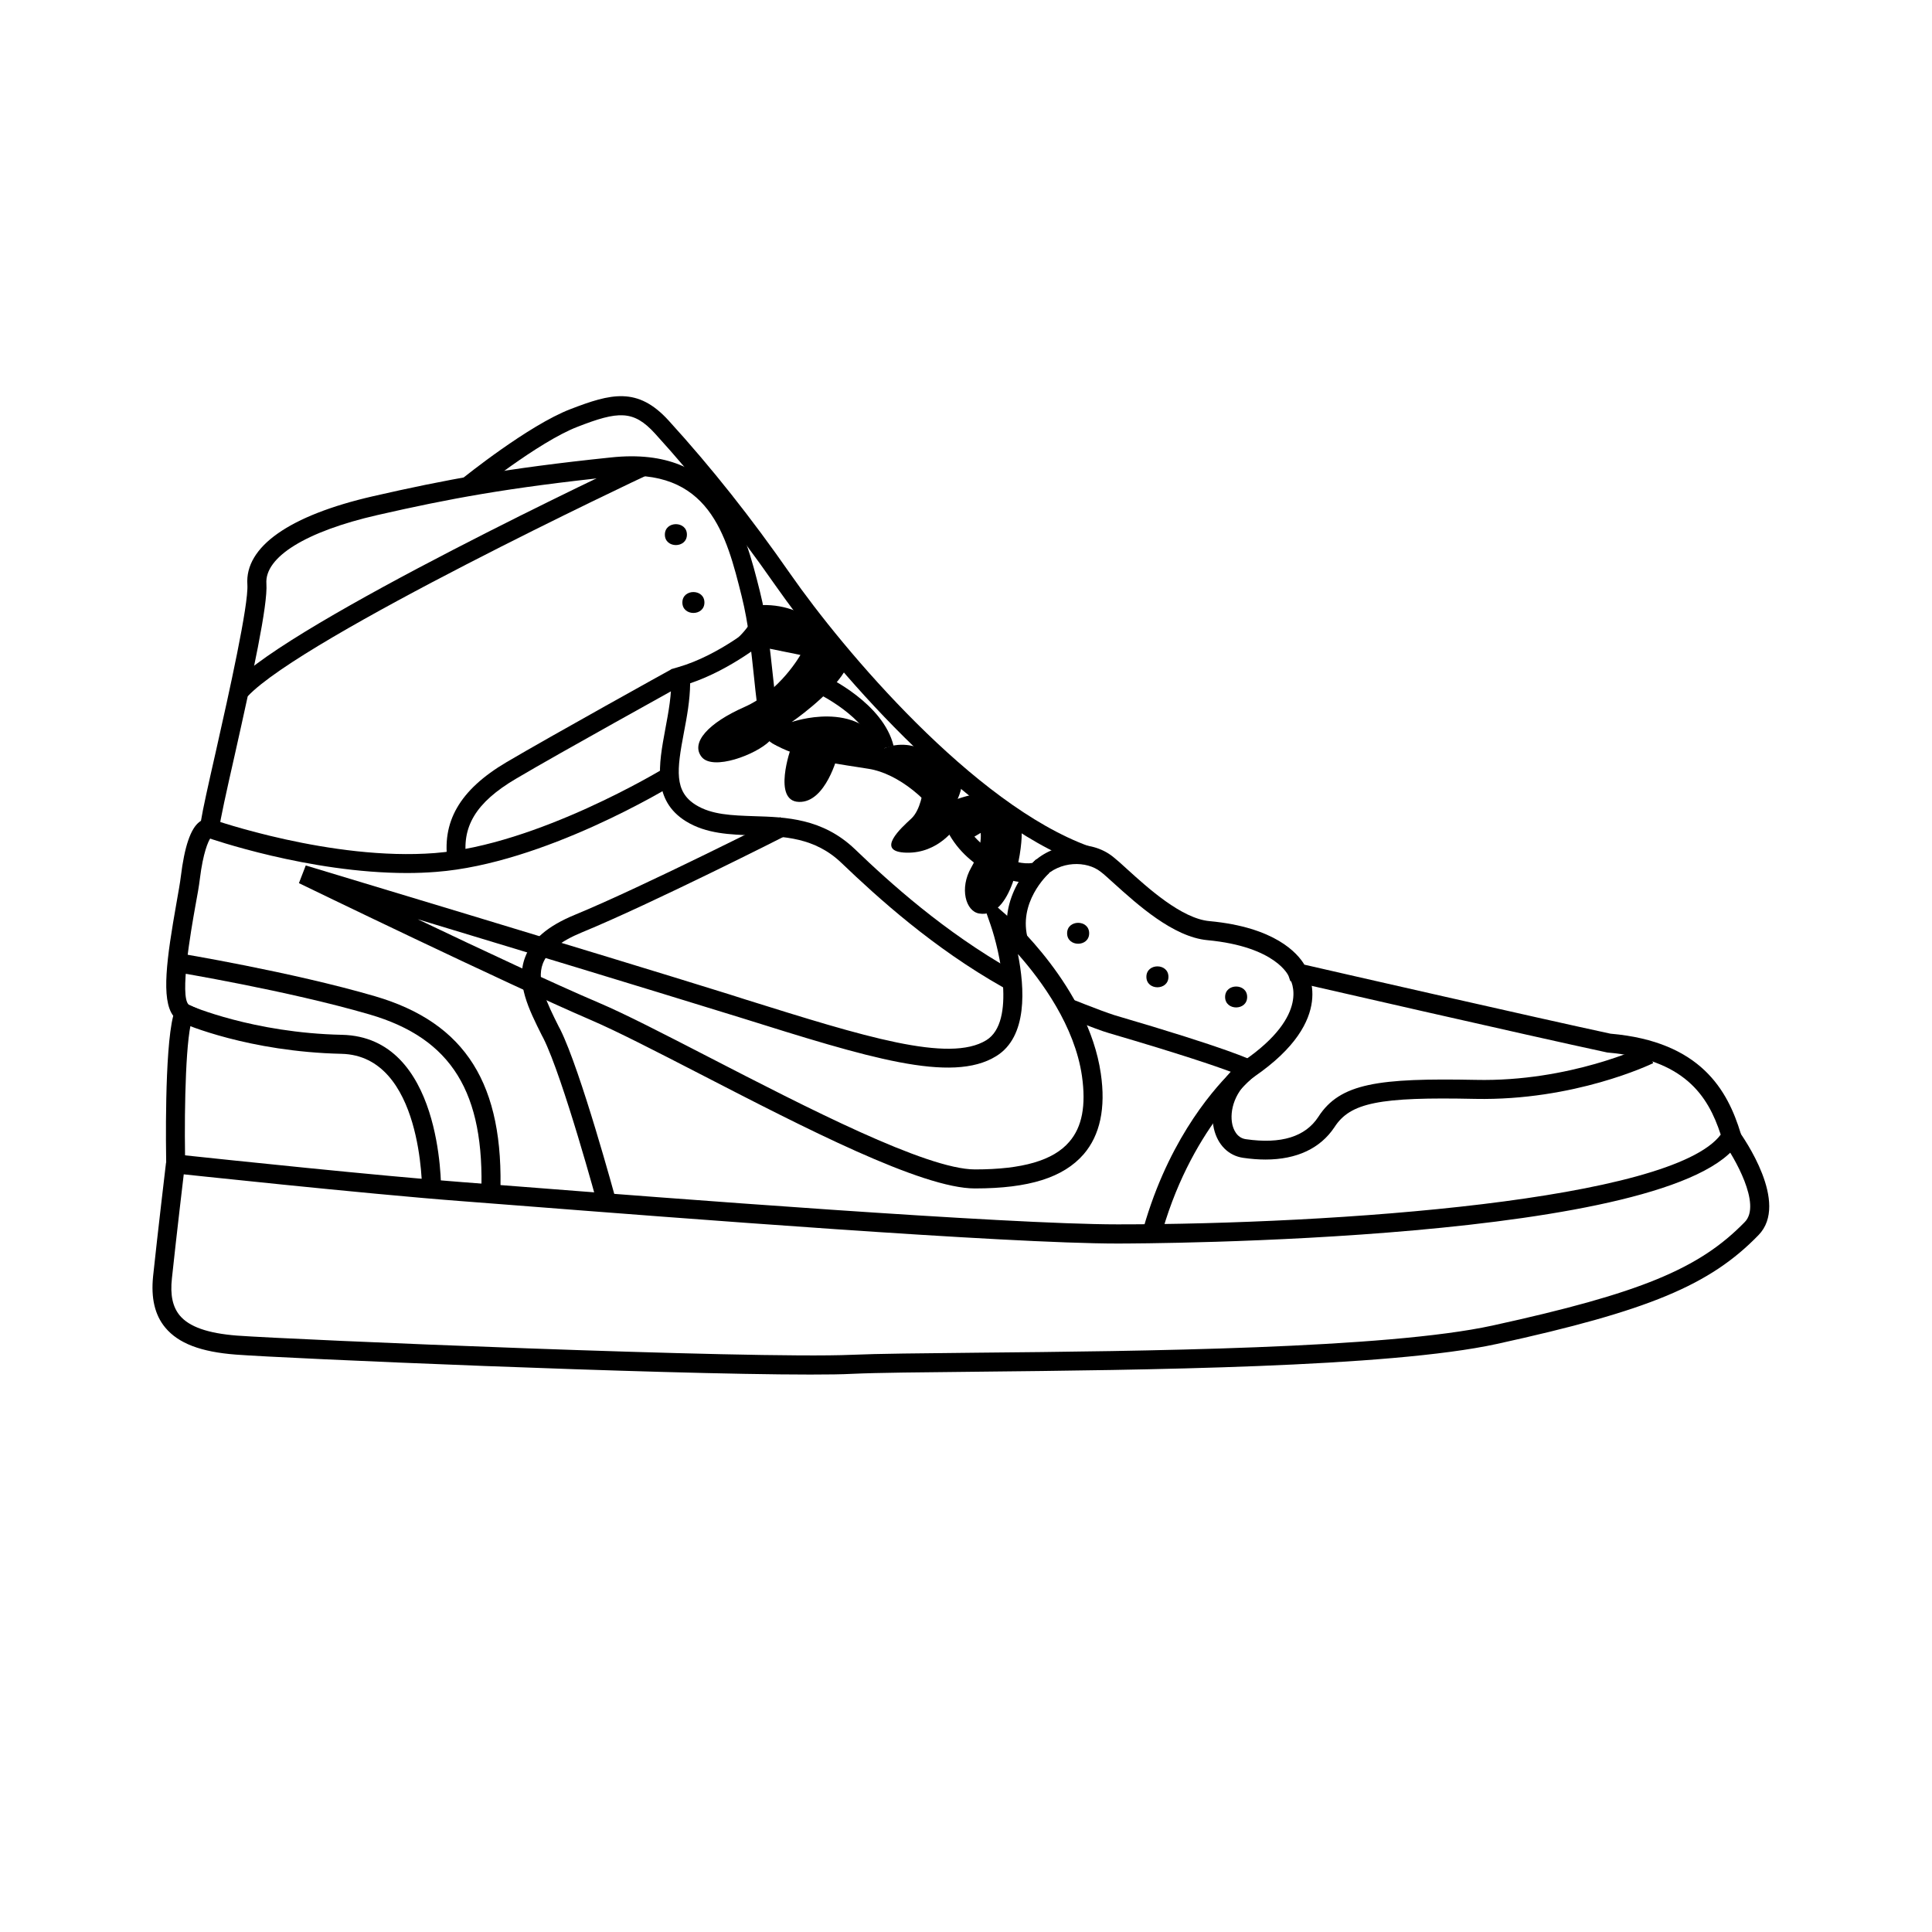
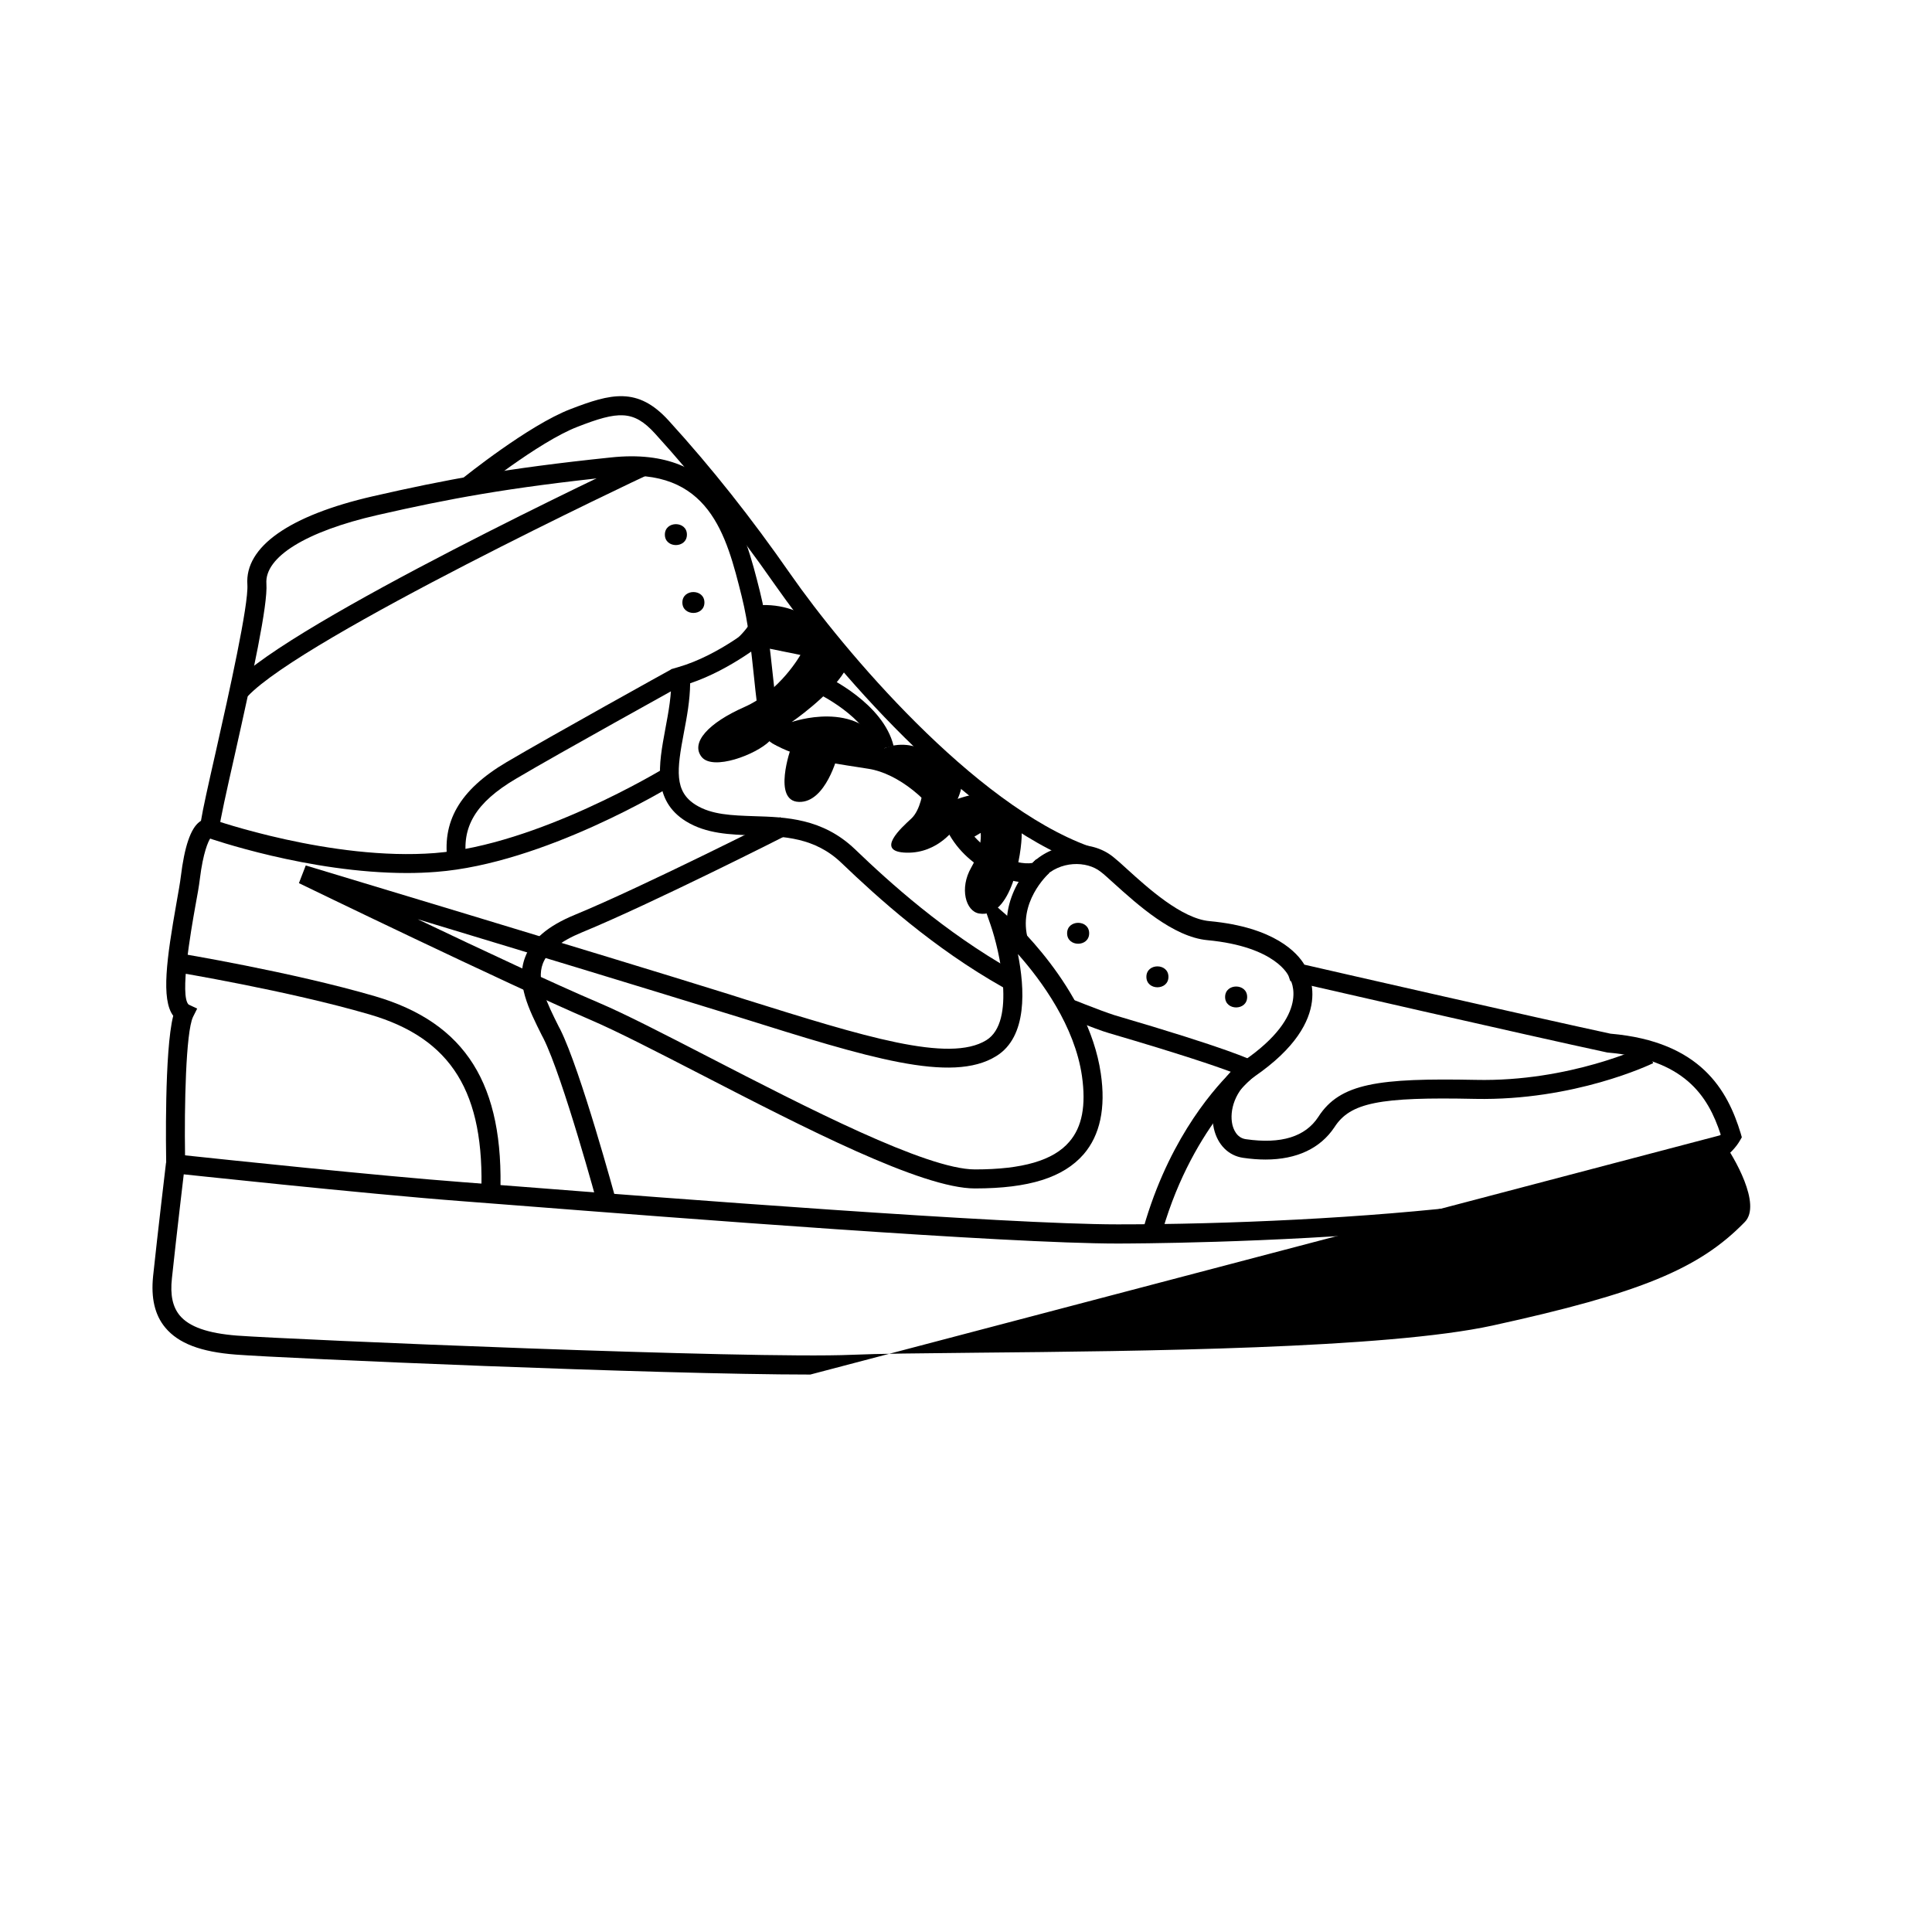
<svg xmlns="http://www.w3.org/2000/svg" fill="#000000" width="800px" height="800px" version="1.1" viewBox="144 144 512 512">
  <g>
    <path d="m440.2 473.55c-29.676 0-116.98-6.801-158.95-10.078l-15.012-1.16c-25.34-1.914-75.422-7.305-75.926-7.356l-2.215-0.25-0.051-2.215c-0.051-3.223-0.504-30.027 1.863-39.297-3.273-4.332-1.715-15.316 0.855-29.875 0.504-2.871 0.957-5.34 1.16-7.055 0.957-7.809 2.57-12.695 4.938-14.461 0.152-0.102 0.25-0.203 0.402-0.301 0.504-3.125 1.863-9.219 3.981-18.539 3.477-15.418 8.664-38.742 8.312-44.031-0.707-10.027 11.133-18.34 33.301-23.426 19.195-4.383 34.914-7.356 63.027-10.277 29.773-3.176 35.418 19.195 39.5 35.52 1.914 7.609 2.719 15.668 3.426 22.168 0.605 5.644 1.309 12.594 2.519 13.754 5.492 3.273 13.652 4.484 20.809 5.594l2.922 0.453c9.219 1.461 19.547 9.574 24.586 19.246 4.082 7.91 13.652 11.488 17.938 10.73 5.844-5.644 15.469-6.398 21.41-1.613 1.008 0.805 2.266 1.914 3.727 3.273 5.391 4.887 14.41 13.098 21.816 13.754 17.383 1.613 23.328 8.516 25.141 11.539 8.516 1.965 62.121 14.207 81.113 18.289 24.031 2.066 31.086 15.164 34.512 26.398l0.301 1.059-0.555 0.957c-15.82 26.898-158.8 27.199-164.85 27.199zm-247.17-23.375c9.977 1.059 51.34 5.441 73.555 7.106l15.012 1.16c38.641 3.023 129.12 10.027 158.6 10.027 57.688 0 146.81-6.348 159.81-23.781-3.375-10.379-9.672-20-30.078-21.766-20.906-4.484-81.969-18.488-82.625-18.641l-1.359-0.301-0.453-1.309c0-0.051-3.273-7.809-21.562-9.523-9.02-0.855-18.488-9.422-24.738-15.062-1.41-1.258-2.57-2.367-3.527-3.074-3.68-2.922-10.781-2.973-15.164 1.664l-0.348 0.547-0.605 0.203c-6.098 1.914-18.895-2.367-24.434-13.098-4.281-8.211-13.25-15.367-20.859-16.574l-2.871-0.453c-7.656-1.16-16.273-2.519-22.672-6.297-3.273-1.965-3.879-7.809-4.887-17.531-0.707-6.648-1.461-14.207-3.273-21.461-4.031-16.121-8.566-34.41-34.109-31.691-27.859 2.922-43.43 5.844-62.422 10.176-18.941 4.332-29.926 11.133-29.422 18.188 0.402 5.594-3.578 23.93-8.414 45.492-2.066 9.117-3.981 17.684-4.082 19.496l-0.152 2.719-2.168-0.301c-0.605 0.855-1.965 3.879-2.82 10.832-0.203 1.762-0.656 4.332-1.211 7.305-1.16 6.5-4.18 23.781-1.762 25.996l2.266 1.059-1.109 2.215c-1.91 4.031-2.312 23.73-2.109 36.68z" />
    <path d="m451.34 472.8-4.887-1.258c6.297-23.879 18.188-37.887 23.781-43.48-4.281-1.613-13.453-4.734-32.344-10.277-1.812-0.504-5.289-1.863-8.062-2.922-1.211-0.453-2.316-0.906-3.074-1.16l1.715-4.734c0.754 0.25 1.863 0.707 3.125 1.211 2.57 1.008 6.047 2.316 7.656 2.82 30.781 9.02 36.273 11.84 36.777 12.141l3.273 1.812-2.973 2.367c-0.051 0-17.23 13.906-24.988 43.48z" />
    <path d="m409.88 405.69c-18.59-10.48-33.301-23.832-42.824-32.949-7.106-6.852-15.367-7.106-23.375-7.356-6.144-0.203-12.496-0.402-17.887-3.727-9.02-5.594-7.203-15.113-5.492-24.383 0.855-4.586 1.762-9.27 1.562-13.957l-0.051-1.965 1.914-0.555c10.73-3.074 20.605-11.336 20.707-11.438l3.223 3.879c-0.402 0.352-9.773 8.16-20.758 11.84-0.051 4.535-0.855 8.867-1.664 13.098-1.863 9.824-2.621 15.566 3.176 19.145 4.231 2.621 9.621 2.769 15.367 2.973 8.516 0.25 18.188 0.555 26.754 8.715 9.27 8.918 23.73 21.965 41.816 32.195z" />
    <path d="m479.35 451.29c-1.863 0-3.828-0.152-5.894-0.453-3.879-0.555-6.75-3.426-7.758-7.707-1.258-5.441 0.656-13.047 7.809-17.938 18.035-12.344 12.543-21.512 12.293-21.867l4.18-2.769c0.352 0.555 8.715 13.504-13.652 28.816-5.141 3.527-6.551 9.02-5.742 12.645 0.25 1.059 1.059 3.527 3.578 3.879 9.371 1.359 15.77-0.656 19.195-5.894 5.742-8.969 15.973-10.328 41.715-9.824 24.938 0.555 44.637-8.867 44.84-8.969l2.215 4.535c-0.855 0.402-20.906 9.977-47.156 9.473-25.492-0.555-33.152 1.008-37.332 7.508-3.727 5.594-9.977 8.566-18.289 8.566z" />
    <path d="m251.88 375.36c-26.047 0-52.043-9.07-53.254-9.473l1.664-4.734c0.301 0.102 31.641 11.035 58.945 8.918 27.207-2.117 60.254-22.168 60.609-22.371l2.621 4.281c-1.41 0.855-34.41 20.906-62.824 23.074-2.574 0.203-5.141 0.305-7.762 0.305z" />
    <path d="m302.46 463.58c-0.102-0.352-9.219-33.957-14.461-44.438l-0.402-0.754c-3.426-6.852-7.004-13.957-4.434-20.707 1.715-4.637 6.047-8.312 13.148-11.234 18.086-7.457 54.109-25.695 54.512-25.895l2.266 4.484c-0.352 0.203-36.578 18.539-54.863 26.047-5.742 2.367-9.168 5.09-10.379 8.312-1.762 4.684 1.16 10.531 4.231 16.676l0.402 0.754c5.441 10.934 14.41 43.984 14.812 45.395z" />
-     <path d="m260.9 459.75-5.039-0.051c0-0.352 0.203-35.922-21.363-36.426-24.586-0.555-41.465-7.859-42.168-8.16l2.016-4.637c0.152 0.051 16.727 7.254 40.254 7.758 26.551 0.555 26.301 39.805 26.301 41.516z" />
    <path d="m402.37 458.95c-14.105 0-45.293-16.121-72.852-30.328-11.738-6.047-21.914-11.285-28.816-14.258-22.52-9.672-76.98-36.074-77.484-36.324l1.812-4.684c0.754 0.25 77.84 23.426 112.1 34.109l4.586 1.461c31.234 9.773 53.809 16.828 63.68 10.73 7.91-4.887 3.477-23.73 1.109-30.582l-3.125-8.969 7.152 6.246c0.906 0.754 21.867 19.297 25.191 42.117 1.359 9.168-0.203 16.375-4.535 21.41-5.391 6.199-14.508 9.07-28.816 9.07zm-147.67-71.34c16.676 7.961 36.477 17.23 47.961 22.117 7.106 3.023 17.332 8.312 29.172 14.41 25.695 13.25 57.688 29.773 70.535 29.773 12.594 0 20.758-2.367 24.988-7.305 3.426-3.93 4.484-9.621 3.375-17.434-1.914-13.25-10.68-25.242-16.977-32.344 1.812 9.07 2.621 21.914-5.742 27.055-11.84 7.356-34.109 0.352-67.863-10.227l-4.586-1.41c-20.203-6.25-55.32-16.93-80.863-24.637z" />
    <path d="m262.71 372.89c-1.812-11.035 3.074-19.547 15.516-26.902 11.789-6.953 43.328-24.434 43.629-24.586l2.418 4.434c-0.301 0.203-31.789 17.582-43.527 24.535-10.68 6.297-14.559 12.797-13.098 21.715z" />
    <path d="m209.61 328.56-3.68-3.426c15.316-16.426 103.68-57.988 107.41-59.75l2.168 4.535c-0.91 0.398-91.242 42.973-105.9 58.641z" />
    <path d="m276.57 460.86-5.039-0.203c1.008-27.156-7.859-41.465-29.574-47.812-21.766-6.348-51.387-11.234-51.641-11.285l0.805-4.988c0.301 0.051 30.18 4.988 52.246 11.438 24.082 7.055 34.309 23.379 33.203 52.852z" />
-     <path d="m358.74 508.27c-40.152 0-139.15-4.281-152.25-5.289-9.27-0.707-15.215-2.973-18.691-7.152-2.769-3.324-3.828-7.809-3.223-13.652 1.16-10.984 3.426-30.078 3.426-30.078l4.988 0.605s-2.266 19.043-3.426 30.027c-0.504 4.484 0.203 7.609 2.066 9.875 2.519 3.023 7.457 4.734 15.164 5.34 14.359 1.059 136.33 6.246 162.93 5.09 6.801-0.301 18.438-0.402 33.152-0.555 43.227-0.402 108.57-1.059 136.68-7.203 39.145-8.566 54.766-15.012 66.855-27.457 4.484-4.637-2.871-17.23-5.793-21.262l4.082-2.973c1.41 1.965 13.551 19.246 5.34 27.711-12.898 13.301-29.121 20.051-69.375 28.867-28.617 6.246-94.262 6.902-137.74 7.356-14.711 0.152-26.301 0.25-33 0.555-2.731 0.148-6.559 0.195-11.191 0.195z" />
+     <path d="m358.74 508.27c-40.152 0-139.15-4.281-152.25-5.289-9.27-0.707-15.215-2.973-18.691-7.152-2.769-3.324-3.828-7.809-3.223-13.652 1.16-10.984 3.426-30.078 3.426-30.078l4.988 0.605s-2.266 19.043-3.426 30.027c-0.504 4.484 0.203 7.609 2.066 9.875 2.519 3.023 7.457 4.734 15.164 5.34 14.359 1.059 136.33 6.246 162.93 5.09 6.801-0.301 18.438-0.402 33.152-0.555 43.227-0.402 108.57-1.059 136.68-7.203 39.145-8.566 54.766-15.012 66.855-27.457 4.484-4.637-2.871-17.23-5.793-21.262l4.082-2.973z" />
    <path d="m432.64 391.33c0 3.695-5.844 3.695-5.844 0 0-3.695 5.844-3.695 5.844 0" />
    <path d="m330.68 303.67c0 3.691-5.844 3.691-5.844 0 0-3.695 5.844-3.695 5.844 0" />
    <path d="m326.04 285.68c0 3.695-5.844 3.695-5.844 0 0-3.695 5.844-3.695 5.844 0" />
    <path d="m453.65 402.87c0 3.695-5.844 3.695-5.844 0 0-3.695 5.844-3.695 5.844 0" />
    <path d="m474.51 408.21c0 3.695-5.844 3.695-5.844 0 0-3.695 5.844-3.695 5.844 0" />
    <path d="m431.03 373.04c-31.789-11.539-67.258-53.453-81.617-74.008-10.277-14.711-20.656-27.859-31.84-40.152-5.691-6.246-9.723-5.996-20.555-1.762-10.328 3.981-27.355 17.684-27.559 17.836l-3.176-3.93c0.707-0.605 17.836-14.359 28.867-18.59 10.73-4.133 17.836-6.047 26.098 3.074 11.336 12.445 21.867 25.746 32.242 40.656 14.008 20.102 48.566 61.062 79.199 72.145z" />
    <path d="m403.48 386.09c-3.578-0.605-5.238-6.699-2.117-12.141 3.125-5.441 2.519-9.219 2.519-9.219l-3.125 1.863-3.477-3.426s-4.484 7.004-13.047 6.801c-8.566-0.203-1.258-6.699 1.258-9.02 2.519-2.316 3.125-7.559 3.125-7.559s-7.152-7.305-14.055-8.16-8.566-1.059-8.566-1.059-3.125 12.594-10.277 12.344c-7.106-0.203-2.117-14.258-2.117-14.258s-3.578 0-5.644-1.863c-3.578 3.578-15.062 7.961-18.035 4.18-2.973-3.777 1.863-9.02 11.336-13.199 9.473-4.18 14.863-13.805 14.863-13.805l-17.582-3.578s6.902-5.844 5.039-9.422c12.848-1.863 24.234 8.16 24.234 17.383-3.981 6.5-14.008 13.402-14.008 13.402s17.633-6.246 24.535 6.953c5.039-2.117 9.422 0 9.422 0v-2.769s8.816 6.5 11.082 10.078c0.605 2.719-1.059 6.098-1.059 6.098s6.5-2.316 9.02-1.258c2.519 1.059 7.961 5.441 7.961 10.48 0.047 4.981-2.672 22.613-11.285 21.152z" />
    <path d="m411.64 394.56c-3.828-12.949 6.551-22.469 7.004-22.871l3.375 3.727c-0.352 0.301-8.465 7.809-5.543 17.684z" />
    <path d="m375.92 342.87c-2.168-8.918-15.316-15.164-15.469-15.215l2.117-4.586c0.656 0.301 15.516 7.305 18.238 18.59z" />
  </g>
</svg>